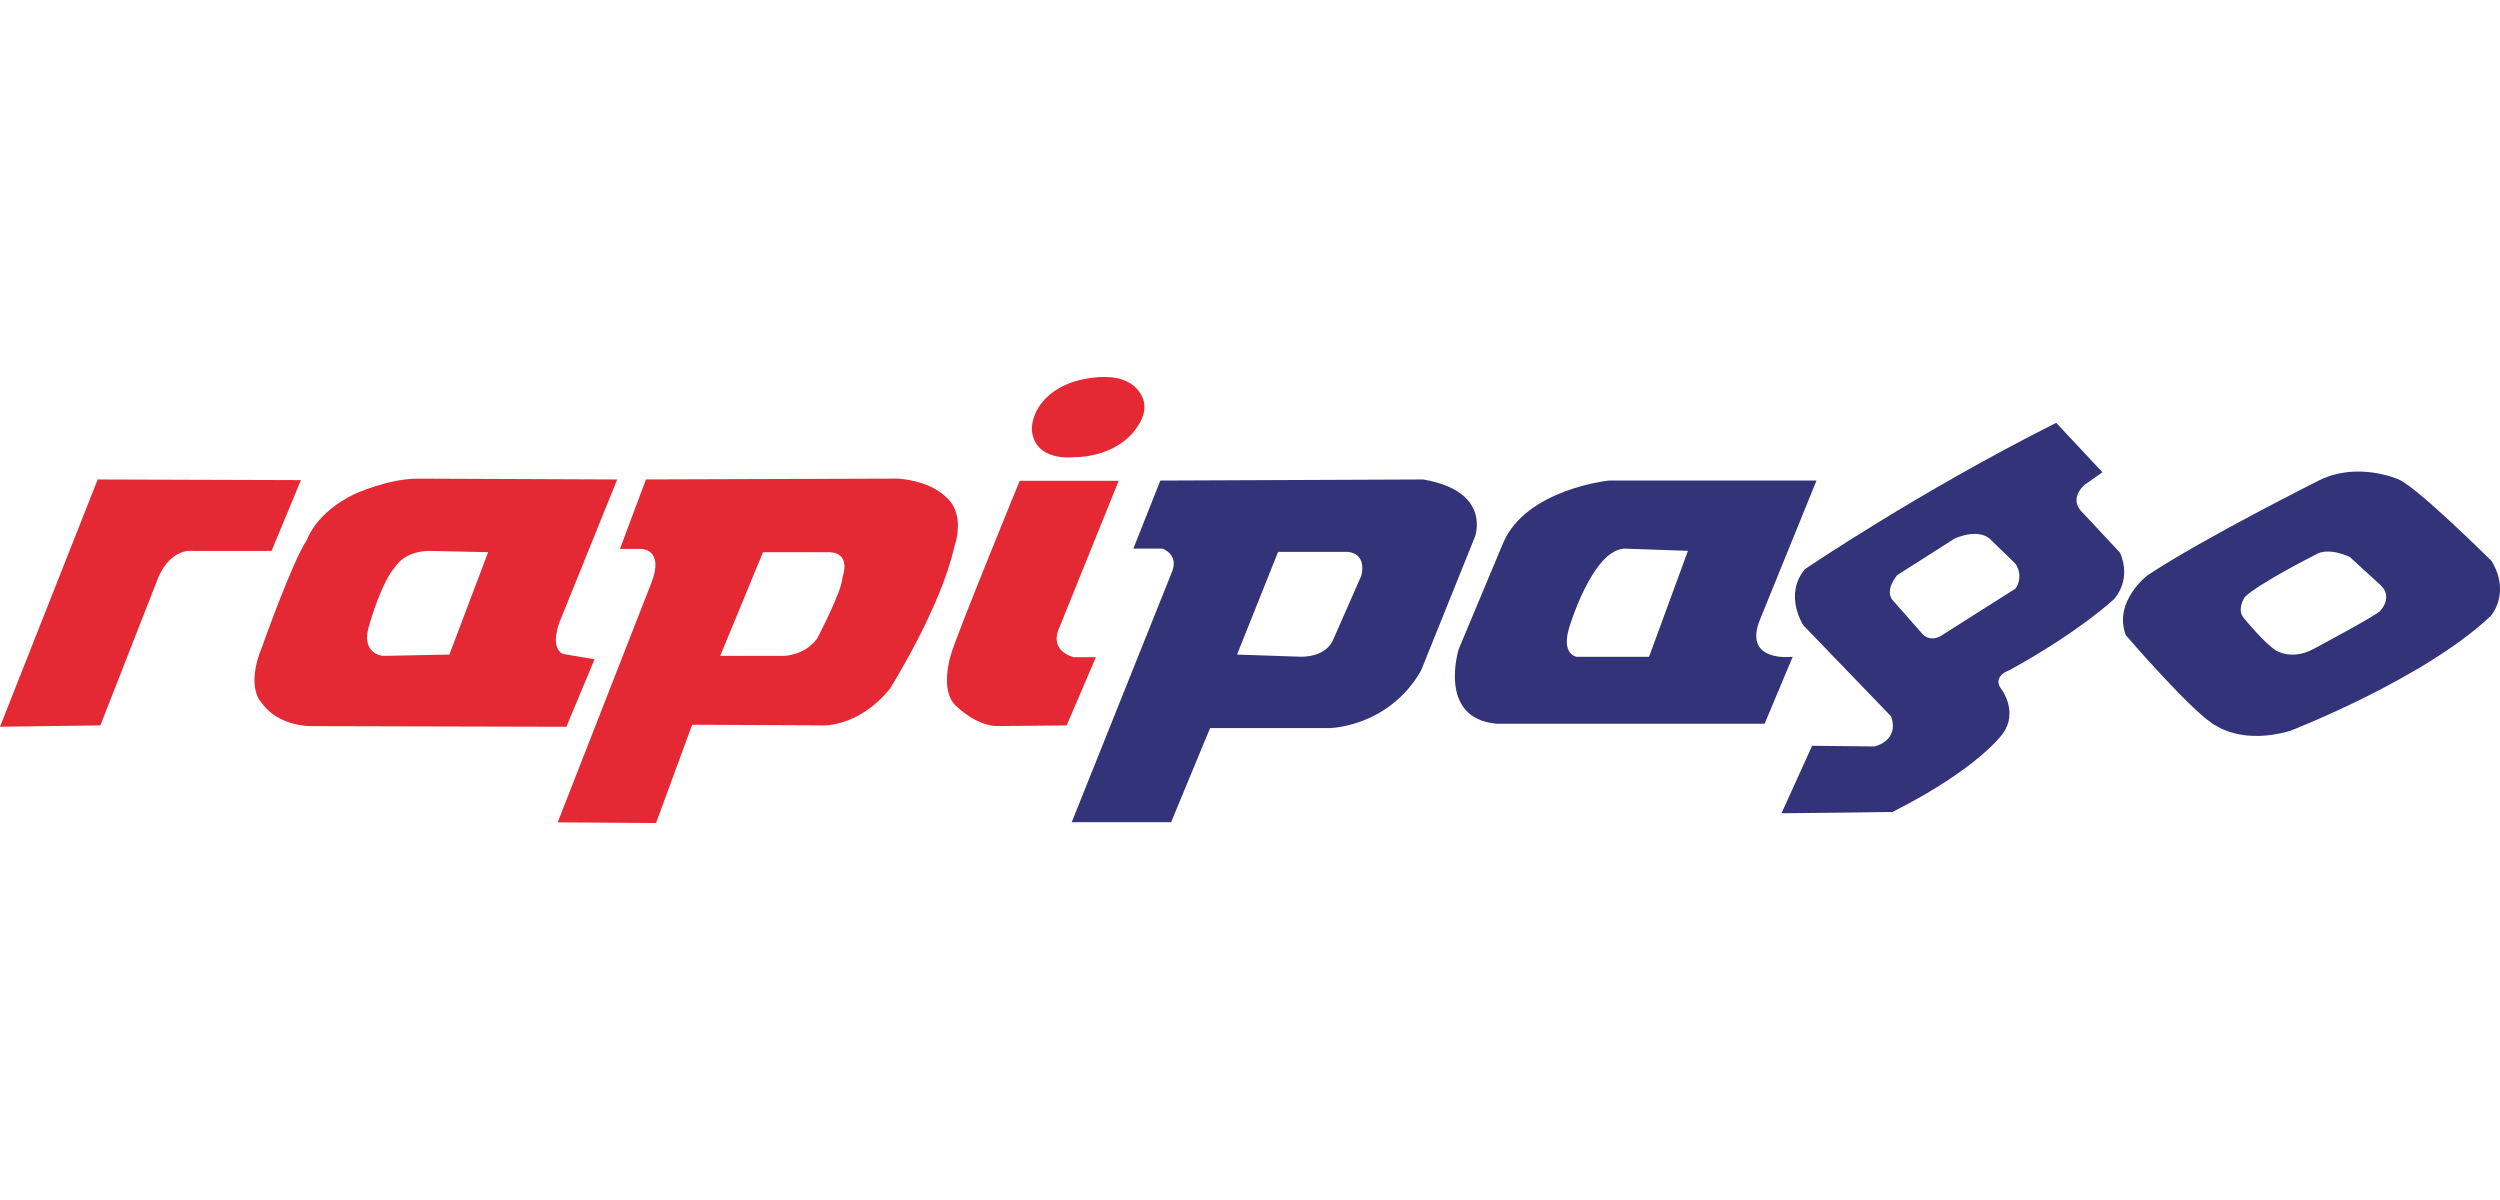
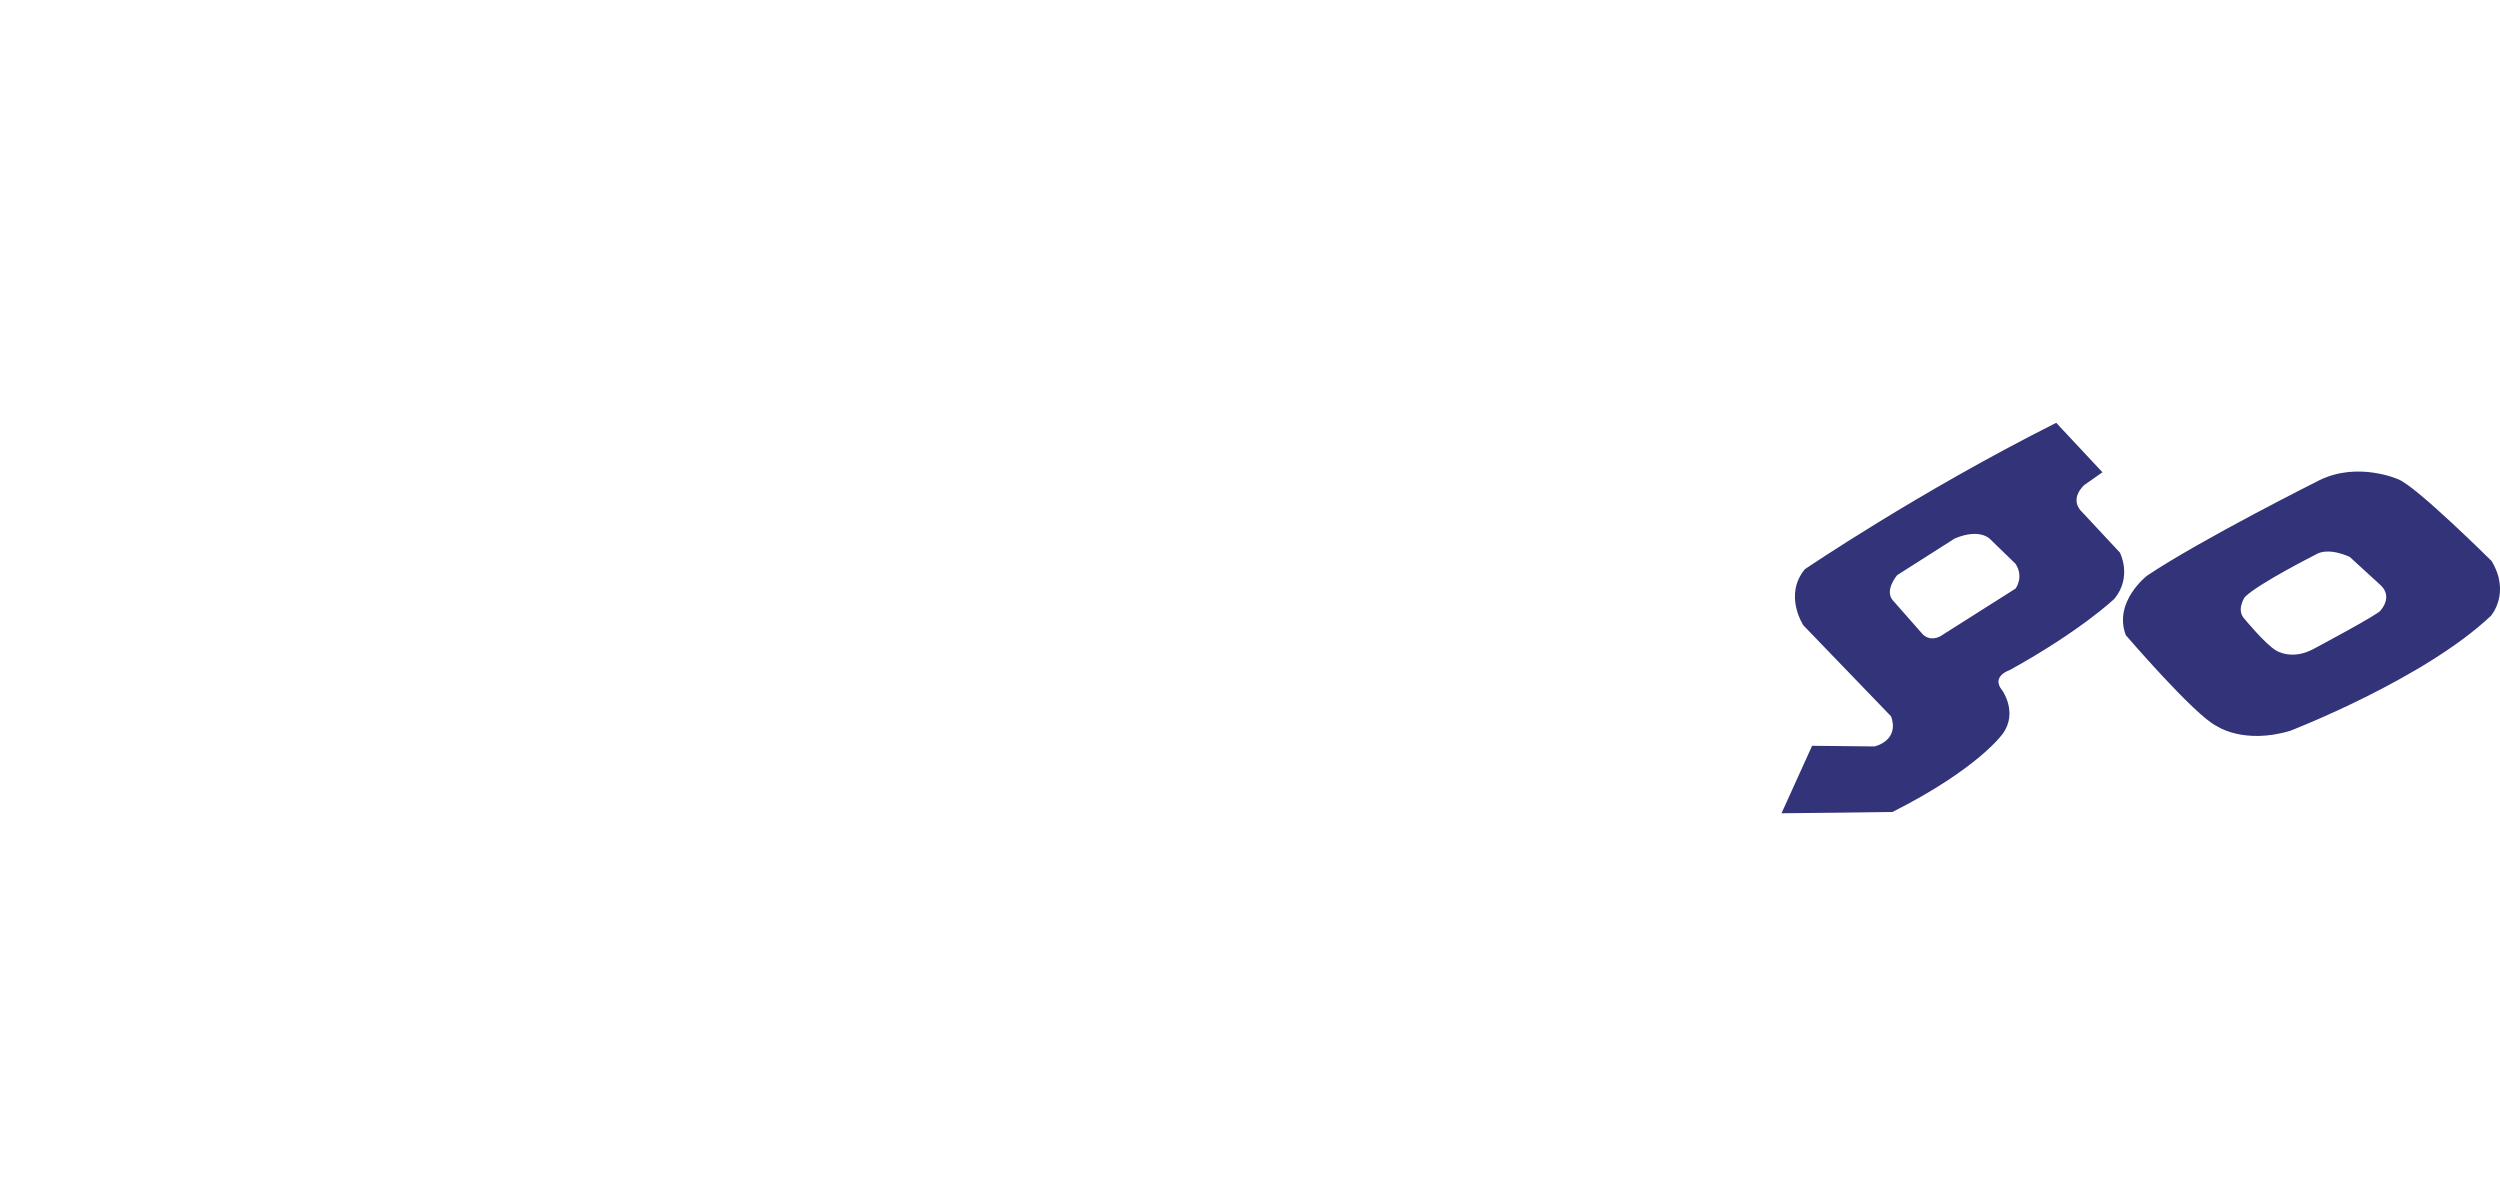
<svg xmlns="http://www.w3.org/2000/svg" width="100" height="48" viewBox="0 0 84.065 40">
-   <path fill="#323378" d="M47.854 15.947l-8.836.037-.908 2.288h.979s.547.183.328.764l-3.379 8.435h3.342l1.311-3.165h4.035s1.963-.035 3.055-1.925l1.816-4.507c-.001-.001.581-1.531-1.743-1.927zm-2.077 3.233l-.943 2.145s-.182.583-1.092.583l-2.145-.073 1.381-3.454h2.328c.001.001.655.001.471.799zm13.414 1.455l1.891-4.652h-6.979s-2.799.289-3.562 2.109l-1.49 3.56s-.729 2.328 1.27 2.508h9.016l.945-2.251c-.001 0-1.708.215-1.091-1.274zm-3.74 1.274h-2.439s-.51-.073-.256-.948c0 0 .766-2.615 1.855-2.689l2.148.075-1.308 3.562z" />
  <path fill="#323378" d="M71.283 18.405l-1.238-1.328c-.52-.471.045-.946.045-.946l.607-.426-1.555-1.663c-4.65 2.337-8.453 4.924-8.453 4.924-.721.877-.047 1.888-.047 1.888l2.947 3.058c.293.834-.561 1.012-.561 1.012l-2.094-.022-1.029 2.269c.537 0 3.73-.043 3.73-.043 2.9-1.462 3.711-2.634 3.711-2.634.518-.718-.023-1.46-.023-1.46-.383-.473.248-.674.248-.674 2.404-1.326 3.529-2.403 3.529-2.403.609-.744.183-1.552.183-1.552zm-3.508 1.211l-2.521 1.598c-.381.204-.605-.066-.605-.066l-1.012-1.15c-.27-.336.156-.833.156-.833l1.936-1.233c.854-.361 1.191.021 1.191.021l.855.83c.291.452 0 .833 0 .833zm16.006-.928s-2.518-2.5-3.127-2.742c0 0-1.35-.612-2.652.022 0 0-3.955 1.978-5.801 3.211 0 0-1.145.876-.719 2.003 0 0 2.338 2.722 3.057 3.056 0 0 .9.629 2.473.16 0 0 4.498-1.735 6.748-3.867 0 .002.674-.765.021-1.843zm-3.732 1.662c-.023.11-2.27 1.304-2.27 1.304-.719.382-1.236.048-1.236.048-.361-.203-1.08-1.079-1.08-1.079-.271-.295.02-.721.02-.721.451-.452 2.363-1.418 2.363-1.418.449-.291 1.168.069 1.168.069l1.035.947c.428.401 0 .85 0 .85z" />
-   <path fill="#E42834" d="M37.617 15.991h-3.328s-2.111 5.149-2.314 5.845c0 0-.406 1.259.203 1.752 0 0 .652.652 1.371.652l2.318-.023.984-2.293h-.736s-.857-.179-.496-.989l1.998-4.944zm-1.527-3.328s1.236-.406 1.934.063c0 0 .9.539.178 1.508 0 0-.561.943-2.111.966 0 0-1.303.16-1.395-.922-.001 0-.069-1.102 1.394-1.615zm-4.319 3.841s-.449-.492-1.57-.586l-8.48.028-.875 2.337h.719s.787 0 .336 1.146l-3.148 8.048 3.307.022 1.215-3.305 4.295.021s1.234.138 2.357-1.235c0 0 1.711-2.72 2.162-4.768-.001.001.427-1.123-.318-1.708zm-3.441 2.724c0 .447-.852 2.066-.852 2.066-.428.585-1.129.585-1.129.585h-2.131l1.439-3.487h2.227c.764.026.446.836.446.836zm-9.439 1.326l1.863-4.607-6.699-.028c-1.014 0-2.137.519-2.137.519-1.303.63-1.594 1.531-1.594 1.531-.498.741-1.508 3.597-1.508 3.597-.586 1.417 0 1.911 0 1.911.561.786 1.641.764 1.641.764l8.588.022.947-2.27-1.059-.179c-.519-.249-.042-1.26-.042-1.26zm-3.78 1.281l-2.227.044s-.809-.044-.449-1.101c0 0 .408-1.416.855-1.89 0 0 .291-.539 1.168-.539l1.957.043-1.304 3.443zm-4.992-5.866l-.988 2.381H6.498s-.717-.136-1.17.878l-1.953 4.989L0 24.262l3.285-8.315 6.834.022z" />
</svg>